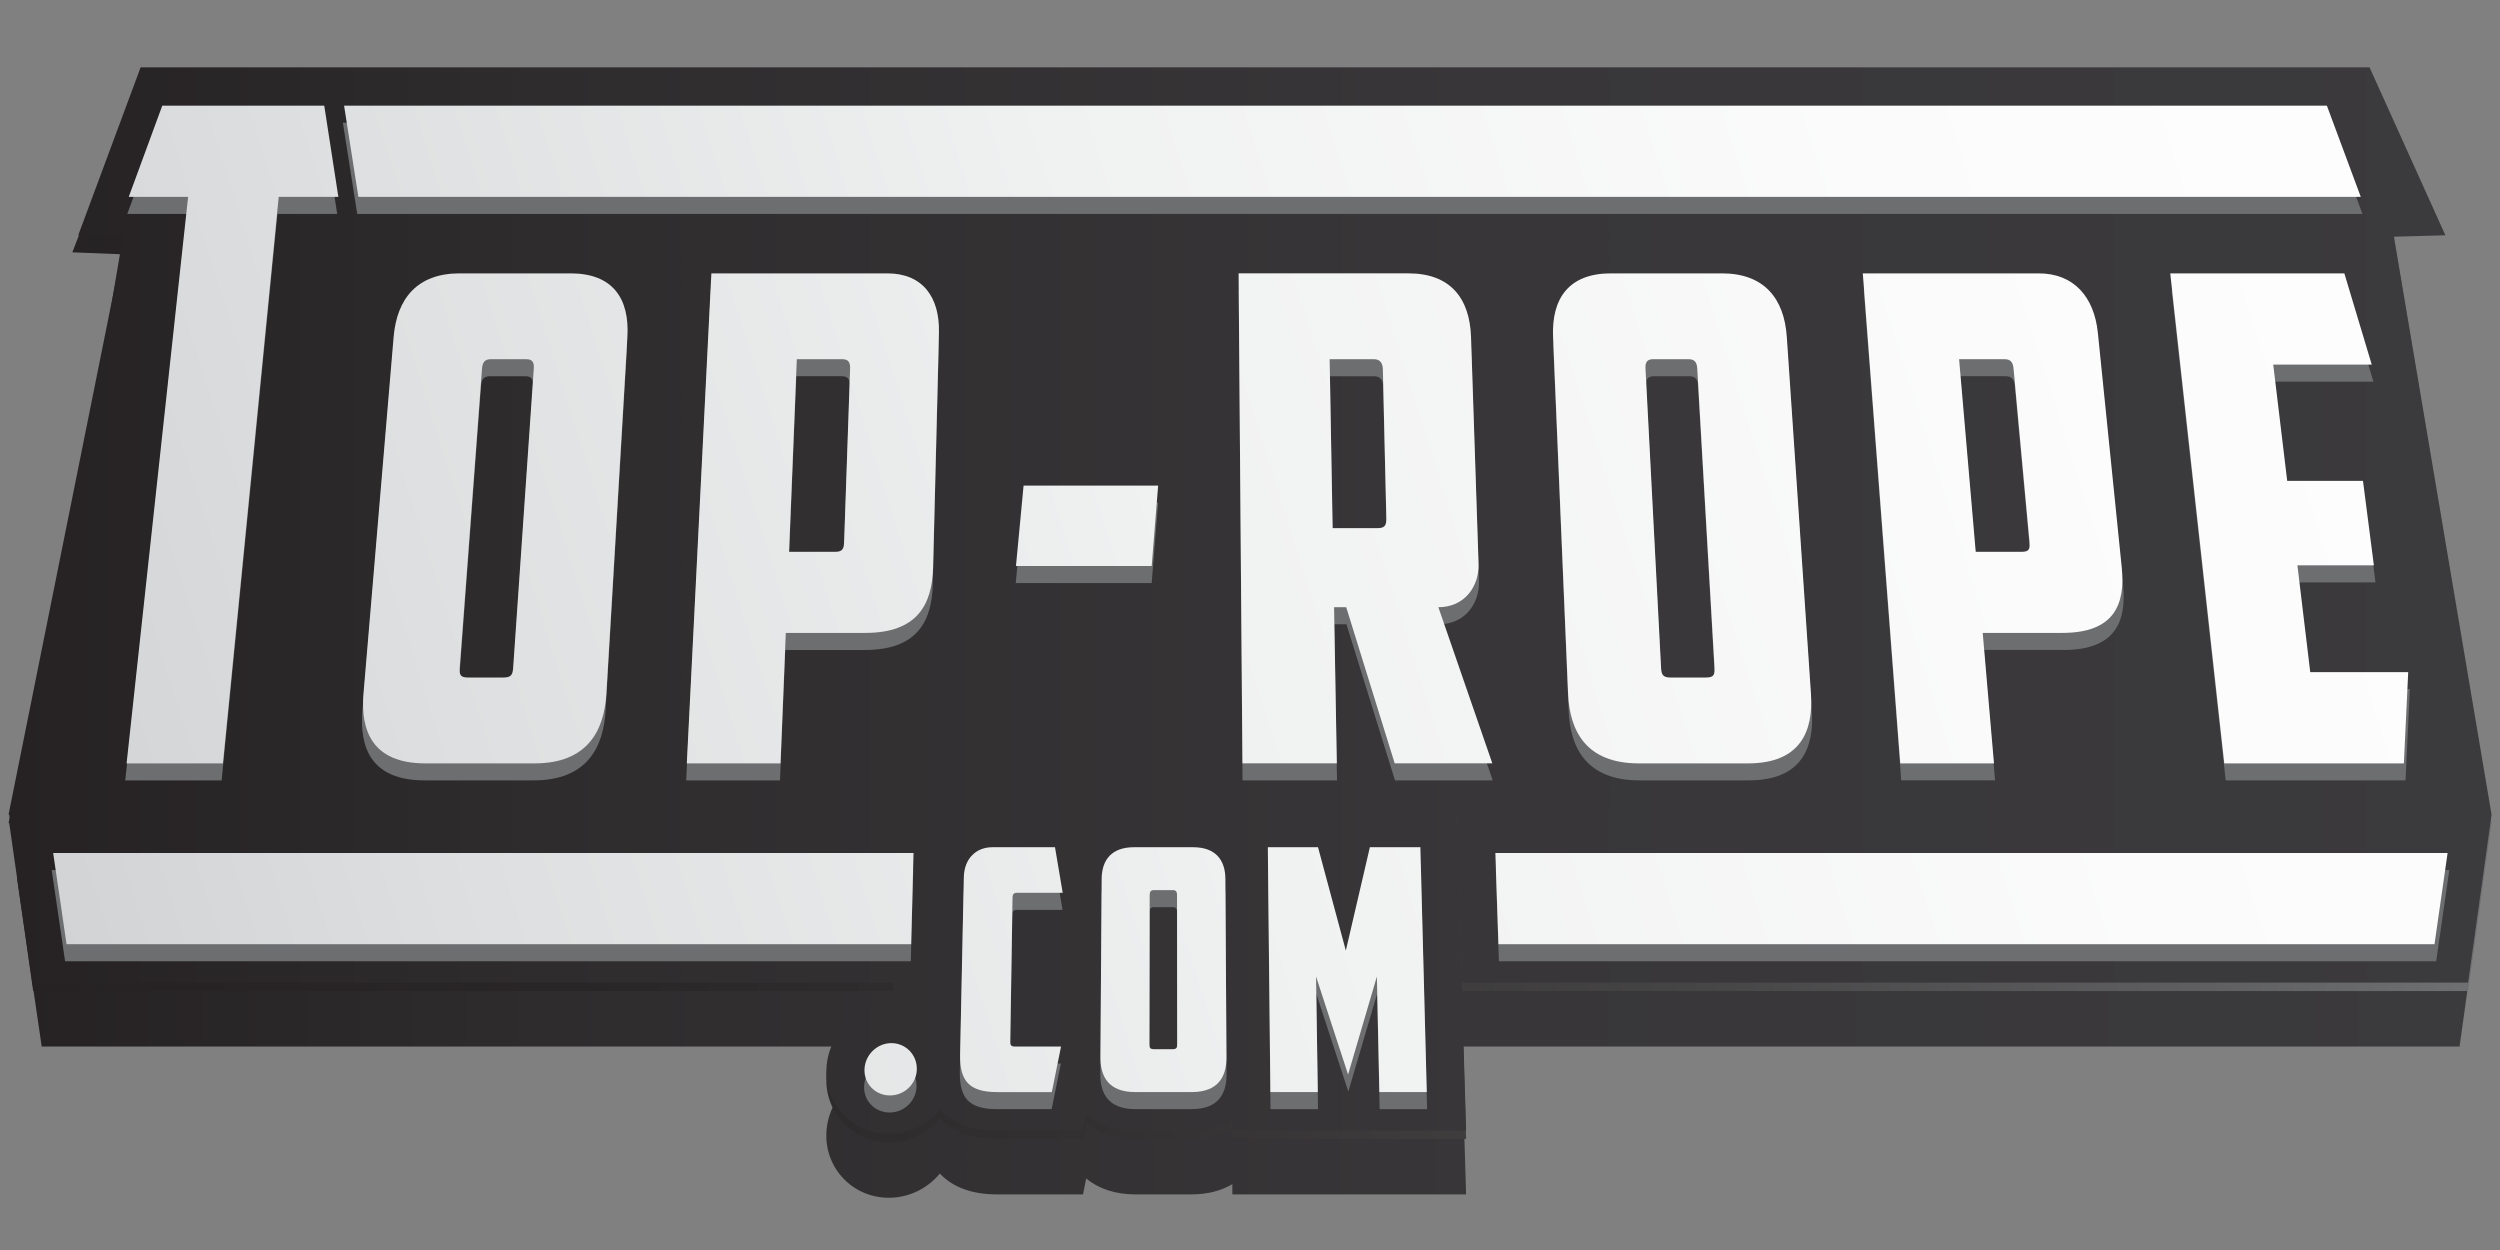
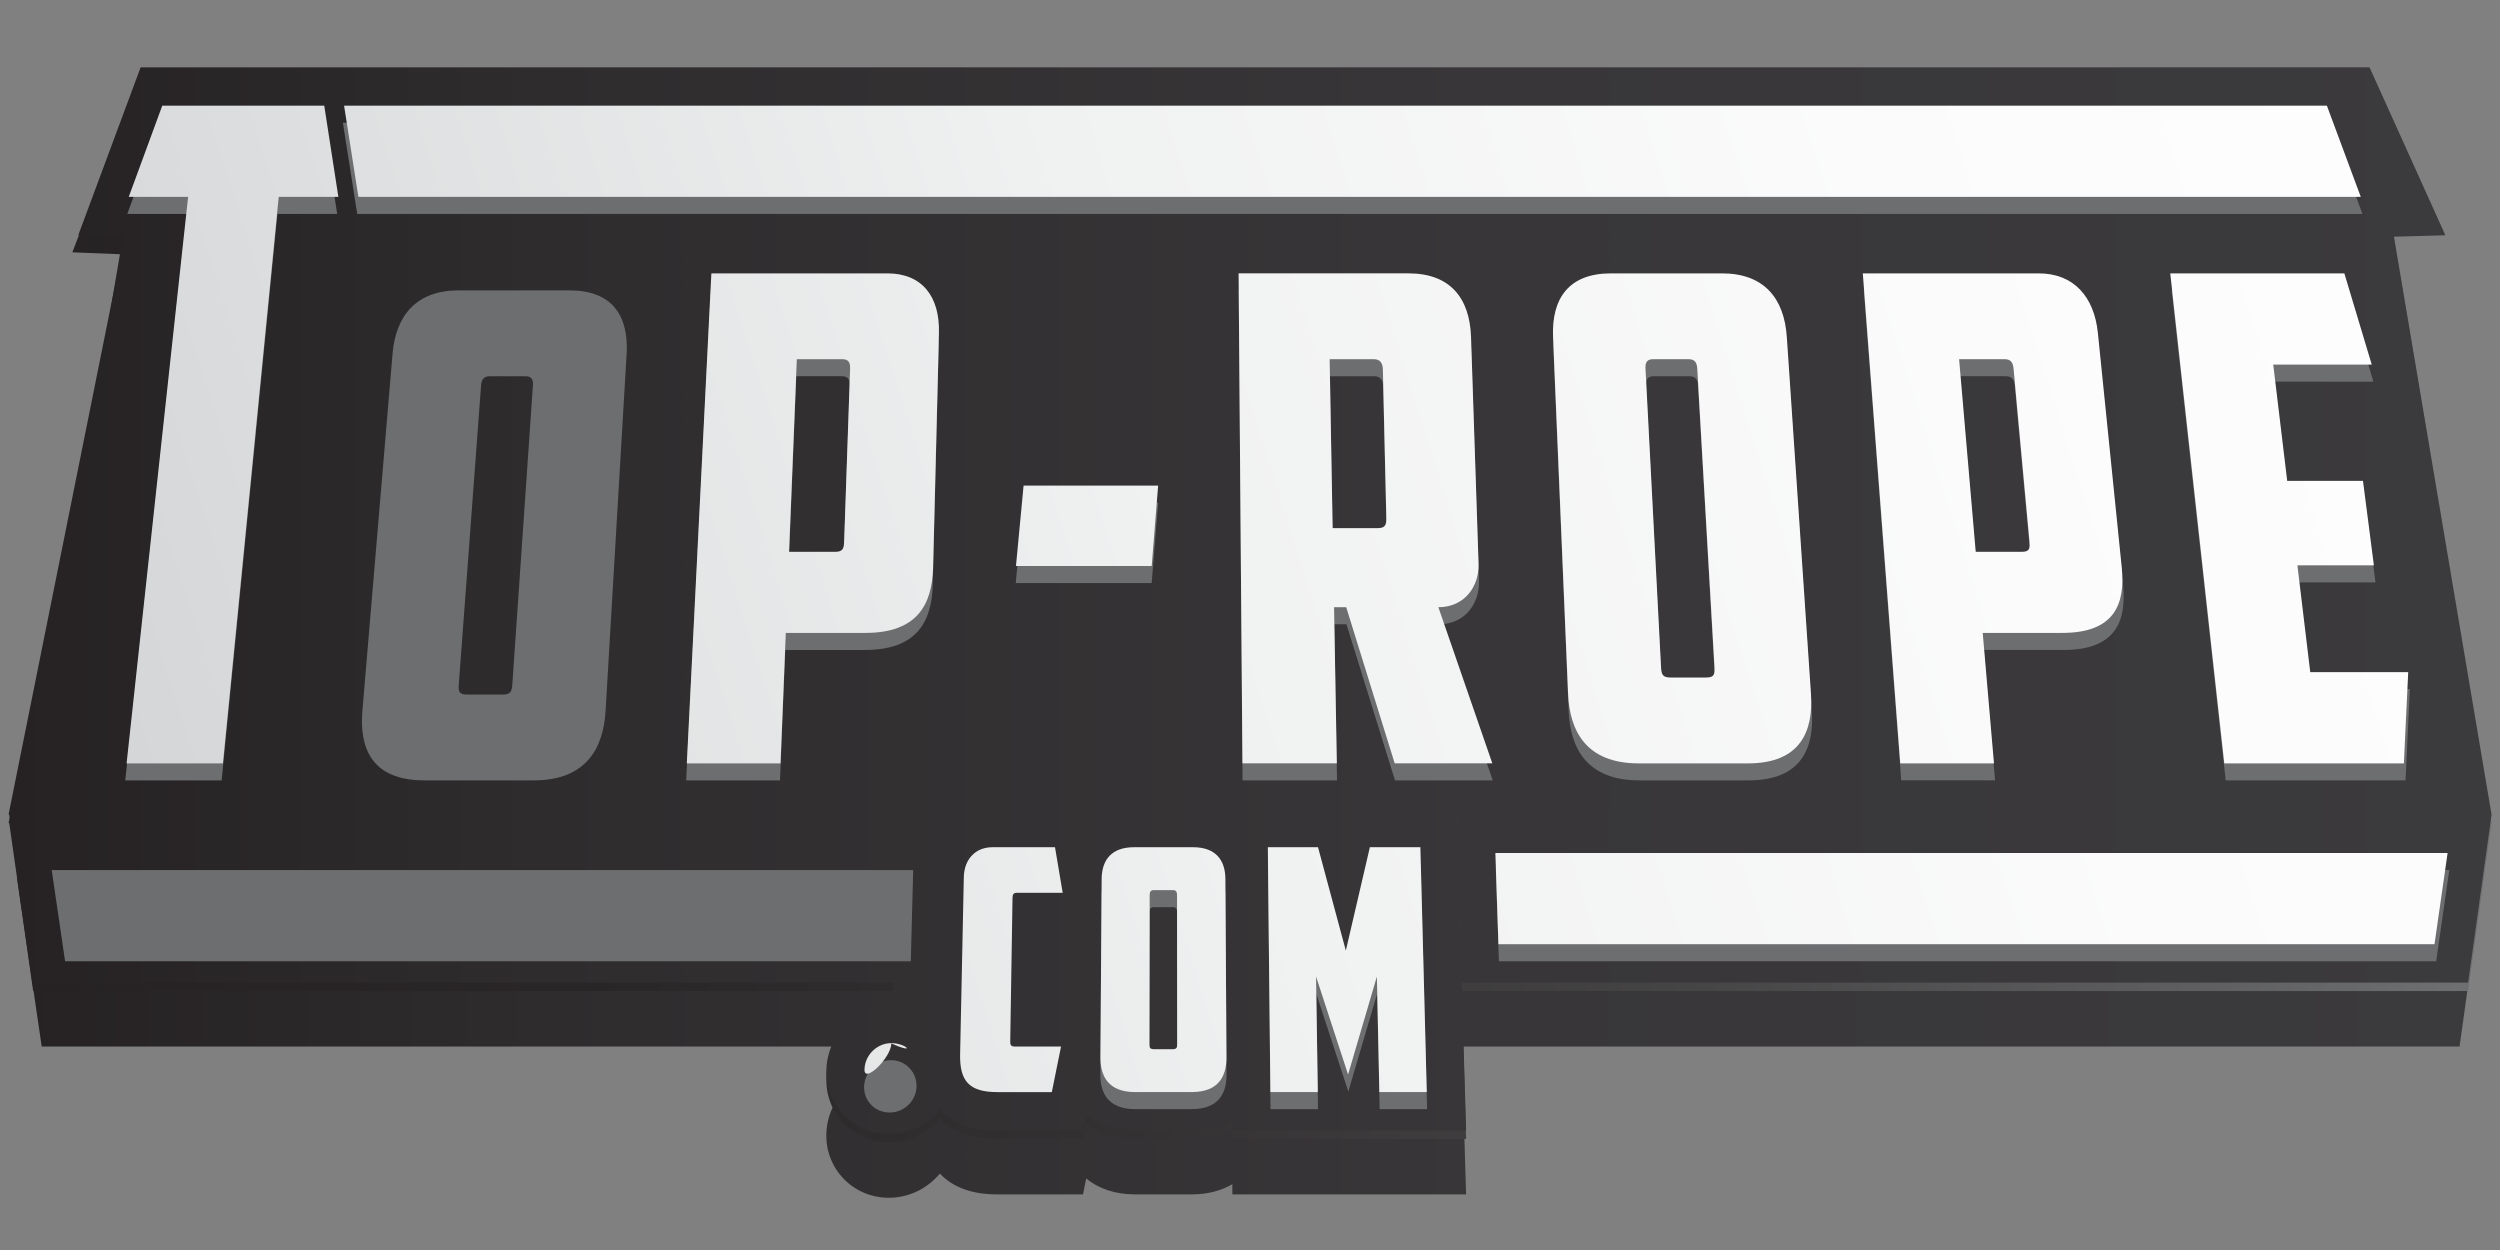
<svg xmlns="http://www.w3.org/2000/svg" version="1.1" id="Layer_1" x="0px" y="0px" width="150px" height="75px" viewBox="0 0 150 75" enable-background="new 0 0 150 75" xml:space="preserve">
  <rect x="0" y="0" width="150" height="75" fill="#808080" stroke="none" />
  <g>
    <linearGradient id="SVGID_1_" gradientUnits="userSpaceOnUse" x1="1.025" y1="39.87" x2="148.982" y2="39.87">
      <stop offset="0" style="stop-color:#262223" />
      <stop offset="0.214" style="stop-color:#2E2C2D" />
      <stop offset="0.594" style="stop-color:#383638" />
      <stop offset="1" style="stop-color:#3B3A3C" />
    </linearGradient>
    <path fill="url(#SVGID_1_)" d="M87.718,62.79h59.856l1.408-10.077l-5.289-34.761h-0.039l-2.761-10.078H21.238H18.16H8.438   l-1.655,9.825L1.025,52.713L2.502,62.79h51.083l-0.037,1.331c-2.113,0-3.893,1.742-3.966,3.882   c-0.074,2.131,1.608,3.862,3.748,3.862c1.224,0,2.33-0.567,3.061-1.45c0.765,0.812,1.918,1.248,3.407,1.248h5.182l0.191-0.955   c0.743,0.612,1.741,0.955,2.932,0.955h3.403c0.943,0,1.763-0.218,2.435-0.611l0.002,0.611h14.023l-0.04-1.332l-0.529-17.618h0.018   L87.718,62.79z" />
    <linearGradient id="SVGID_2_" gradientUnits="userSpaceOnUse" x1="0.514" y1="36.545" x2="149.494" y2="36.545">
      <stop offset="0" style="stop-color:#262223" />
      <stop offset="0.232" style="stop-color:#292627" />
      <stop offset="0.452" style="stop-color:#343132" />
      <stop offset="0.668" style="stop-color:#454445" />
      <stop offset="0.879" style="stop-color:#5E5E60" />
      <stop offset="1" style="stop-color:#6F7173" />
    </linearGradient>
    <path fill="url(#SVGID_2_)" d="M87.718,59.465h60.368l1.408-10.075l-5.859-35.188l1.042-0.597l-3.783-9.054H21.238H18.16H8.438   L4.34,15.139l3.173,0.127l-7,34.123h0.042l1.436,10.075h51.595l-0.037,1.331c-2.113,0-3.893,1.741-3.966,3.884   c-0.074,2.13,1.608,3.859,3.748,3.859c1.224,0,2.33-0.565,3.061-1.449c0.765,0.812,1.918,1.248,3.407,1.248h5.182l0.191-0.955   c0.743,0.612,1.741,0.955,2.932,0.955h3.403c0.943,0,1.763-0.216,2.435-0.61l0.002,0.61h14.023l-0.04-1.33L87.398,49.39h0.018   L87.718,59.465z" />
    <linearGradient id="SVGID_3_" gradientUnits="userSpaceOnUse" x1="0.514" y1="36.034" x2="149.494" y2="36.034">
      <stop offset="0" style="stop-color:#262223" />
      <stop offset="0.214" style="stop-color:#2E2C2D" />
      <stop offset="0.594" style="stop-color:#383638" />
      <stop offset="1" style="stop-color:#3B3A3C" />
    </linearGradient>
    <path fill="url(#SVGID_3_)" d="M146.722,14.116l-4.55-10.077H21.238H18.16H8.438L4.694,14.116l2.819-0.042l-7,34.804h0.042   l1.436,10.078h51.595l-0.037,1.33c-2.113,0-3.893,1.741-3.966,3.882c-0.074,2.13,1.608,3.862,3.748,3.862   c1.224,0,2.33-0.566,3.061-1.449c0.765,0.812,1.918,1.247,3.407,1.247h5.182l0.191-0.956c0.743,0.613,1.741,0.956,2.932,0.956   h3.403c0.943,0,1.763-0.218,2.435-0.609l0.002,0.609h14.023l-0.04-1.333l-0.529-17.617h0.018l0.302,10.078h60.368l1.408-10.078   l-5.859-34.676L146.722,14.116z" />
    <g>
      <polygon fill="#6D6E70" points="7.514,46.822 13.298,46.822 16.647,12.837 20.232,12.837 19.382,7.363 9.65,7.363 7.636,12.837     11.204,12.837   " />
      <polygon fill="#6D6E70" points="141.748,12.837 139.714,7.363 20.573,7.363 21.434,12.837   " />
      <path fill="#6D6E70" d="M27.509,17.424c-2.522,0-3.762,1.501-3.957,3.812l-1.808,21.409c-0.189,2.231,0.546,4.177,3.712,4.177    h6.567c3.167,0,4.181-1.945,4.312-4.177l1.262-21.409c0.137-2.311-0.888-3.812-3.411-3.812H27.509z M30.74,41.063    c-0.031,0.448-0.12,0.61-0.584,0.61h-2.132c-0.464,0-0.53-0.162-0.496-0.61l1.336-17.921c0.027-0.365,0.155-0.568,0.53-0.568    h2.134c0.374,0,0.472,0.203,0.447,0.568L30.74,41.063z" />
      <path fill="#6D6E70" d="M53.216,17.424H42.645L41.17,46.822h5.63l0.316-7.824h4.781c3.124,0,4.015-1.705,4.07-3.935l0.352-14.071    C56.372,18.844,55.332,17.424,53.216,17.424z M50.62,33.522c-0.015,0.447-0.097,0.609-0.555,0.609h-2.752l0.466-11.557h2.734    c0.374,0,0.479,0.203,0.466,0.568L50.62,33.522z" />
      <polygon fill="#6D6E70" points="69.101,34.982 69.488,30.158 61.403,30.158 60.945,34.982   " />
      <path fill="#6D6E70" d="M80.057,37.456h0.73l2.913,9.367h5.864l-3.239-9.367c1.613,0,2.456-1.297,2.414-2.595l-0.453-13.624    c-0.077-2.311-1.239-3.812-3.761-3.812H74.323l0.23,29.398h5.668L80.057,37.456z M79.793,22.574h2.659    c0.374,0,0.53,0.243,0.538,0.609l0.209,8.92c0.011,0.447-0.101,0.609-0.52,0.609h-2.708L79.793,22.574z" />
      <path fill="#6D6E70" d="M96.691,17.424c-2.523,0-3.571,1.501-3.475,3.812l0.902,21.409c0.093,2.231,1.075,4.177,4.241,4.177h6.566    c3.168,0,3.935-1.945,3.784-4.177l-1.448-21.409c-0.156-2.311-1.37-3.812-3.894-3.812H96.691z M102.915,41.063    c0.025,0.448-0.041,0.61-0.507,0.61h-2.132c-0.466,0-0.55-0.162-0.574-0.61L98.77,23.142c-0.019-0.365,0.083-0.568,0.457-0.568    h2.136c0.373,0,0.497,0.203,0.519,0.568L102.915,41.063z" />
      <path fill="#6D6E70" d="M111.827,17.424l2.247,29.398h5.63l-0.674-7.824h4.78c3.123,0,3.798-1.705,3.571-3.935l-1.431-14.071    c-0.218-2.149-1.438-3.568-3.553-3.568H111.827z M121.841,33.522c0.041,0.447-0.021,0.609-0.479,0.609h-2.753l-0.996-11.557h2.733    c0.376,0,0.505,0.203,0.539,0.568L121.841,33.522z" />
      <polygon fill="#6D6E70" points="142.405,22.899 140.76,17.424 130.299,17.424 133.542,46.822 144.331,46.822 144.593,41.349     138.708,41.349 137.936,34.942 142.53,34.942 141.879,29.874 137.325,29.874 136.485,22.899   " />
      <polygon fill="#6D6E70" points="89.934,57.677 146.17,57.677 146.958,52.203 89.748,52.203   " />
      <polygon fill="#6D6E70" points="54.792,52.203 3.102,52.203 3.906,57.677 54.648,57.677   " />
      <path fill="#6D6E70" d="M53.463,63.609c-0.865,0-1.591,0.71-1.617,1.581c-0.026,0.871,0.66,1.561,1.529,1.561    s1.593-0.689,1.616-1.561C55.013,64.319,54.327,63.609,53.463,63.609z" />
-       <path fill="#6D6E70" d="M61.001,54.593h2.752l-0.464-2.736h-3.763c-0.946,0-1.689,0.647-1.713,1.804l-0.223,10.617    c-0.034,1.624,0.559,2.271,2.235,2.271h3.273l0.555-2.735h-2.796c-0.201,0-0.259-0.102-0.256-0.283l0.138-8.653    C60.741,54.692,60.803,54.593,61.001,54.593z" />
      <path fill="#6D6E70" d="M71.585,51.856h-3.547c-1.339,0-1.937,0.751-1.944,1.903l-0.073,10.702    c-0.008,1.112,0.452,2.086,2.087,2.086h3.396c1.636,0,2.095-0.974,2.088-2.086L73.529,53.76    C73.521,52.607,72.927,51.856,71.585,51.856z M70.631,63.67c0.001,0.225-0.04,0.303-0.28,0.303h-1.107    c-0.241,0-0.281-0.078-0.28-0.303l0.016-8.957c0-0.182,0.059-0.283,0.257-0.283h1.128c0.198,0,0.258,0.102,0.258,0.283    L70.631,63.67z" />
      <polygon fill="#6D6E70" points="80.763,58.056 79.094,51.856 76.078,51.856 76.23,66.548 79.08,66.548 78.975,59.618     80.899,65.495 82.63,59.618 82.778,66.548 85.626,66.548 85.242,51.856 82.208,51.856   " />
    </g>
    <g>
      <linearGradient id="SVGID_4_" gradientUnits="userSpaceOnUse" x1="-6.888" y1="31.887" x2="191.268" y2="-30.595">
        <stop offset="0" style="stop-color:#D0D2D3" />
        <stop offset="0.143" style="stop-color:#DDDEDF" />
        <stop offset="0.417" style="stop-color:#F0F1F1" />
        <stop offset="0.699" style="stop-color:#FBFBFC" />
        <stop offset="1" style="stop-color:#FFFFFF" />
      </linearGradient>
      <polygon fill="url(#SVGID_4_)" points="7.596,45.802 13.375,45.802 16.723,11.814 20.302,11.814 19.455,6.34 9.736,6.34     7.724,11.814 11.287,11.814   " />
      <linearGradient id="SVGID_5_" gradientUnits="userSpaceOnUse" x1="0.891" y1="34.383" x2="154.875" y2="-14.17">
        <stop offset="0" style="stop-color:#D0D2D3" />
        <stop offset="0.143" style="stop-color:#DDDEDF" />
        <stop offset="0.417" style="stop-color:#F0F1F1" />
        <stop offset="0.699" style="stop-color:#FBFBFC" />
        <stop offset="1" style="stop-color:#FFFFFF" />
      </linearGradient>
      <polygon fill="url(#SVGID_5_)" points="141.647,11.814 139.613,6.34 20.645,6.34 21.503,11.814   " />
      <linearGradient id="SVGID_6_" gradientUnits="userSpaceOnUse" x1="-3.671" y1="41.685" x2="173.286" y2="-14.113">
        <stop offset="0" style="stop-color:#D0D2D3" />
        <stop offset="0.143" style="stop-color:#DDDEDF" />
        <stop offset="0.417" style="stop-color:#F0F1F1" />
        <stop offset="0.699" style="stop-color:#FBFBFC" />
        <stop offset="1" style="stop-color:#FFFFFF" />
      </linearGradient>
-       <path fill="url(#SVGID_6_)" d="M27.57,16.402c-2.519,0-3.757,1.5-3.952,3.812l-1.809,21.409c-0.188,2.23,0.544,4.18,3.707,4.18    h6.56c3.161,0,4.174-1.949,4.306-4.18l1.262-21.409c0.137-2.312-0.886-3.812-3.405-3.812H27.57z M30.792,40.041    c-0.031,0.446-0.119,0.609-0.583,0.609h-2.128c-0.465,0-0.529-0.163-0.497-0.609l1.337-17.922    c0.027-0.364,0.155-0.567,0.529-0.567h2.131c0.374,0,0.472,0.203,0.446,0.567L30.792,40.041z" />
      <linearGradient id="SVGID_7_" gradientUnits="userSpaceOnUse" x1="-2.575" y1="46.025" x2="168.783" y2="-8.007">
        <stop offset="0" style="stop-color:#D0D2D3" />
        <stop offset="0.143" style="stop-color:#DDDEDF" />
        <stop offset="0.417" style="stop-color:#F0F1F1" />
        <stop offset="0.699" style="stop-color:#FBFBFC" />
        <stop offset="1" style="stop-color:#FFFFFF" />
      </linearGradient>
      <path fill="url(#SVGID_7_)" d="M53.24,16.402H42.682l-1.473,29.4h5.622l0.317-7.828h4.774c3.12,0,4.008-1.704,4.063-3.934    l0.352-14.07C56.391,17.821,55.352,16.402,53.24,16.402z M50.648,32.5c-0.016,0.445-0.098,0.609-0.556,0.609h-2.749l0.466-11.558    h2.73c0.374,0,0.479,0.203,0.467,0.567L50.648,32.5z" />
      <linearGradient id="SVGID_8_" gradientUnits="userSpaceOnUse" x1="2.114" y1="51.459" x2="164.189" y2="0.354">
        <stop offset="0" style="stop-color:#D0D2D3" />
        <stop offset="0.143" style="stop-color:#DDDEDF" />
        <stop offset="0.417" style="stop-color:#F0F1F1" />
        <stop offset="0.699" style="stop-color:#FBFBFC" />
        <stop offset="1" style="stop-color:#FFFFFF" />
      </linearGradient>
      <polygon fill="url(#SVGID_8_)" points="69.102,33.96 69.489,29.135 61.415,29.135 60.958,33.96   " />
      <linearGradient id="SVGID_9_" gradientUnits="userSpaceOnUse" x1="4.229" y1="55.602" x2="164.082" y2="5.198">
        <stop offset="0" style="stop-color:#D0D2D3" />
        <stop offset="0.143" style="stop-color:#DDDEDF" />
        <stop offset="0.417" style="stop-color:#F0F1F1" />
        <stop offset="0.699" style="stop-color:#FBFBFC" />
        <stop offset="1" style="stop-color:#FFFFFF" />
      </linearGradient>
      <path fill="url(#SVGID_9_)" d="M80.044,36.433h0.729l2.909,9.369h5.858l-3.238-9.369c1.613,0,2.453-1.297,2.412-2.595    l-0.452-13.625c-0.078-2.312-1.237-3.812-3.759-3.812H74.316l0.231,29.4h5.662L80.044,36.433z M79.779,21.551h2.655    c0.374,0,0.53,0.244,0.538,0.609l0.209,8.919c0.012,0.447-0.1,0.609-0.519,0.609h-2.704L79.779,21.551z" />
      <linearGradient id="SVGID_10_" gradientUnits="userSpaceOnUse" x1="9.872" y1="59.784" x2="163.099" y2="11.469">
        <stop offset="0" style="stop-color:#D0D2D3" />
        <stop offset="0.143" style="stop-color:#DDDEDF" />
        <stop offset="0.417" style="stop-color:#F0F1F1" />
        <stop offset="0.699" style="stop-color:#FBFBFC" />
        <stop offset="1" style="stop-color:#FFFFFF" />
      </linearGradient>
      <path fill="url(#SVGID_10_)" d="M96.654,16.402c-2.52,0-3.567,1.5-3.47,3.812l0.902,21.409c0.094,2.23,1.073,4.18,4.237,4.18    h6.558c3.161,0,3.929-1.949,3.776-4.18l-1.449-21.409c-0.154-2.312-1.368-3.812-3.887-3.812H96.654z M102.871,40.041    c0.025,0.446-0.043,0.609-0.508,0.609h-2.126c-0.465,0-0.552-0.163-0.574-0.609L98.73,22.119c-0.02-0.364,0.082-0.567,0.456-0.567    h2.131c0.376,0,0.498,0.203,0.519,0.567L102.871,40.041z" />
      <linearGradient id="SVGID_11_" gradientUnits="userSpaceOnUse" x1="16.793" y1="62.289" x2="163.129" y2="16.147">
        <stop offset="0" style="stop-color:#D0D2D3" />
        <stop offset="0.143" style="stop-color:#DDDEDF" />
        <stop offset="0.417" style="stop-color:#F0F1F1" />
        <stop offset="0.699" style="stop-color:#FBFBFC" />
        <stop offset="1" style="stop-color:#FFFFFF" />
      </linearGradient>
      <path fill="url(#SVGID_11_)" d="M111.768,16.402l2.248,29.4h5.622l-0.675-7.828h4.774c3.119,0,3.795-1.704,3.567-3.934    l-1.432-14.07c-0.219-2.149-1.438-3.568-3.548-3.568H111.768z M121.771,32.5c0.041,0.445-0.021,0.609-0.479,0.609h-2.749    l-0.997-11.558h2.729c0.374,0,0.505,0.203,0.538,0.567L121.771,32.5z" />
      <linearGradient id="SVGID_12_" gradientUnits="userSpaceOnUse" x1="28.688" y1="65.325" x2="164.216" y2="22.591">
        <stop offset="0" style="stop-color:#D0D2D3" />
        <stop offset="0.143" style="stop-color:#DDDEDF" />
        <stop offset="0.417" style="stop-color:#F0F1F1" />
        <stop offset="0.699" style="stop-color:#FBFBFC" />
        <stop offset="1" style="stop-color:#FFFFFF" />
      </linearGradient>
      <polygon fill="url(#SVGID_12_)" points="142.305,21.876 140.661,16.402 130.215,16.402 133.457,45.802 144.233,45.802     144.493,40.326 138.614,40.326 137.844,33.919 142.432,33.919 141.779,28.851 137.232,28.851 136.394,21.876   " />
      <linearGradient id="SVGID_13_" gradientUnits="userSpaceOnUse" x1="11.963" y1="87.319" x2="177.097" y2="35.25">
        <stop offset="0" style="stop-color:#D0D2D3" />
        <stop offset="0.143" style="stop-color:#DDDEDF" />
        <stop offset="0.417" style="stop-color:#F0F1F1" />
        <stop offset="0.699" style="stop-color:#FBFBFC" />
        <stop offset="1" style="stop-color:#FFFFFF" />
      </linearGradient>
      <polygon fill="url(#SVGID_13_)" points="89.906,56.652 146.07,56.652 146.856,51.18 89.722,51.18   " />
      <linearGradient id="SVGID_14_" gradientUnits="userSpaceOnUse" x1="2.971" y1="62.102" x2="170.612" y2="9.242">
        <stop offset="0" style="stop-color:#D0D2D3" />
        <stop offset="0.143" style="stop-color:#DDDEDF" />
        <stop offset="0.417" style="stop-color:#F0F1F1" />
        <stop offset="0.699" style="stop-color:#FBFBFC" />
        <stop offset="1" style="stop-color:#FFFFFF" />
      </linearGradient>
-       <polygon fill="url(#SVGID_14_)" points="54.812,51.18 3.19,51.18 3.992,56.652 54.669,56.652   " />
      <linearGradient id="SVGID_15_" gradientUnits="userSpaceOnUse" x1="6.898" y1="78.833" x2="177.654" y2="24.991">
        <stop offset="0" style="stop-color:#D0D2D3" />
        <stop offset="0.143" style="stop-color:#DDDEDF" />
        <stop offset="0.417" style="stop-color:#F0F1F1" />
        <stop offset="0.699" style="stop-color:#FBFBFC" />
        <stop offset="1" style="stop-color:#FFFFFF" />
      </linearGradient>
-       <path fill="url(#SVGID_15_)" d="M53.483,62.587c-0.863,0-1.587,0.709-1.614,1.58c-0.026,0.873,0.66,1.56,1.527,1.56    s1.591-0.687,1.613-1.56C55.033,63.296,54.348,62.587,53.483,62.587z" />
+       <path fill="url(#SVGID_15_)" d="M53.483,62.587c-0.863,0-1.587,0.709-1.614,1.58s1.591-0.687,1.613-1.56C55.033,63.296,54.348,62.587,53.483,62.587z" />
      <linearGradient id="SVGID_16_" gradientUnits="userSpaceOnUse" x1="5.326" y1="75.788" x2="177.839" y2="21.392">
        <stop offset="0" style="stop-color:#D0D2D3" />
        <stop offset="0.143" style="stop-color:#DDDEDF" />
        <stop offset="0.417" style="stop-color:#F0F1F1" />
        <stop offset="0.699" style="stop-color:#FBFBFC" />
        <stop offset="1" style="stop-color:#FFFFFF" />
      </linearGradient>
      <path fill="url(#SVGID_16_)" d="M61.013,53.568h2.749l-0.462-2.735h-3.76c-0.944,0-1.687,0.648-1.711,1.803l-0.222,10.619    c-0.035,1.622,0.557,2.271,2.232,2.271h3.27l0.554-2.735H60.87c-0.201,0-0.26-0.102-0.256-0.283l0.137-8.655    C60.753,53.672,60.814,53.568,61.013,53.568z" />
      <linearGradient id="SVGID_17_" gradientUnits="userSpaceOnUse" x1="7.309" y1="77.884" x2="175.862" y2="24.736">
        <stop offset="0" style="stop-color:#D0D2D3" />
        <stop offset="0.143" style="stop-color:#DDDEDF" />
        <stop offset="0.417" style="stop-color:#F0F1F1" />
        <stop offset="0.699" style="stop-color:#FBFBFC" />
        <stop offset="1" style="stop-color:#FFFFFF" />
      </linearGradient>
      <path fill="url(#SVGID_17_)" d="M71.584,50.833h-3.543c-1.338,0-1.934,0.75-1.942,1.906l-0.073,10.699    c-0.007,1.112,0.451,2.087,2.085,2.087h3.391c1.634,0,2.092-0.975,2.085-2.087l-0.063-10.699    C73.518,51.583,72.921,50.833,71.584,50.833z M70.631,62.646c0,0.224-0.04,0.305-0.281,0.305h-1.104    c-0.242,0-0.282-0.081-0.281-0.305l0.016-8.955c0.001-0.185,0.06-0.285,0.258-0.285h1.126c0.197,0,0.256,0.101,0.257,0.285    L70.631,62.646z" />
      <linearGradient id="SVGID_18_" gradientUnits="userSpaceOnUse" x1="9.677" y1="80.617" x2="174.861" y2="28.532">
        <stop offset="0" style="stop-color:#D0D2D3" />
        <stop offset="0.143" style="stop-color:#DDDEDF" />
        <stop offset="0.417" style="stop-color:#F0F1F1" />
        <stop offset="0.699" style="stop-color:#FBFBFC" />
        <stop offset="1" style="stop-color:#FFFFFF" />
      </linearGradient>
      <polygon fill="url(#SVGID_18_)" points="80.75,57.035 79.081,50.833 76.07,50.833 76.224,65.525 79.068,65.525 78.963,58.594     80.885,64.472 82.613,58.594 82.762,65.525 85.606,65.525 85.223,50.833 82.192,50.833   " />
    </g>
  </g>
</svg>